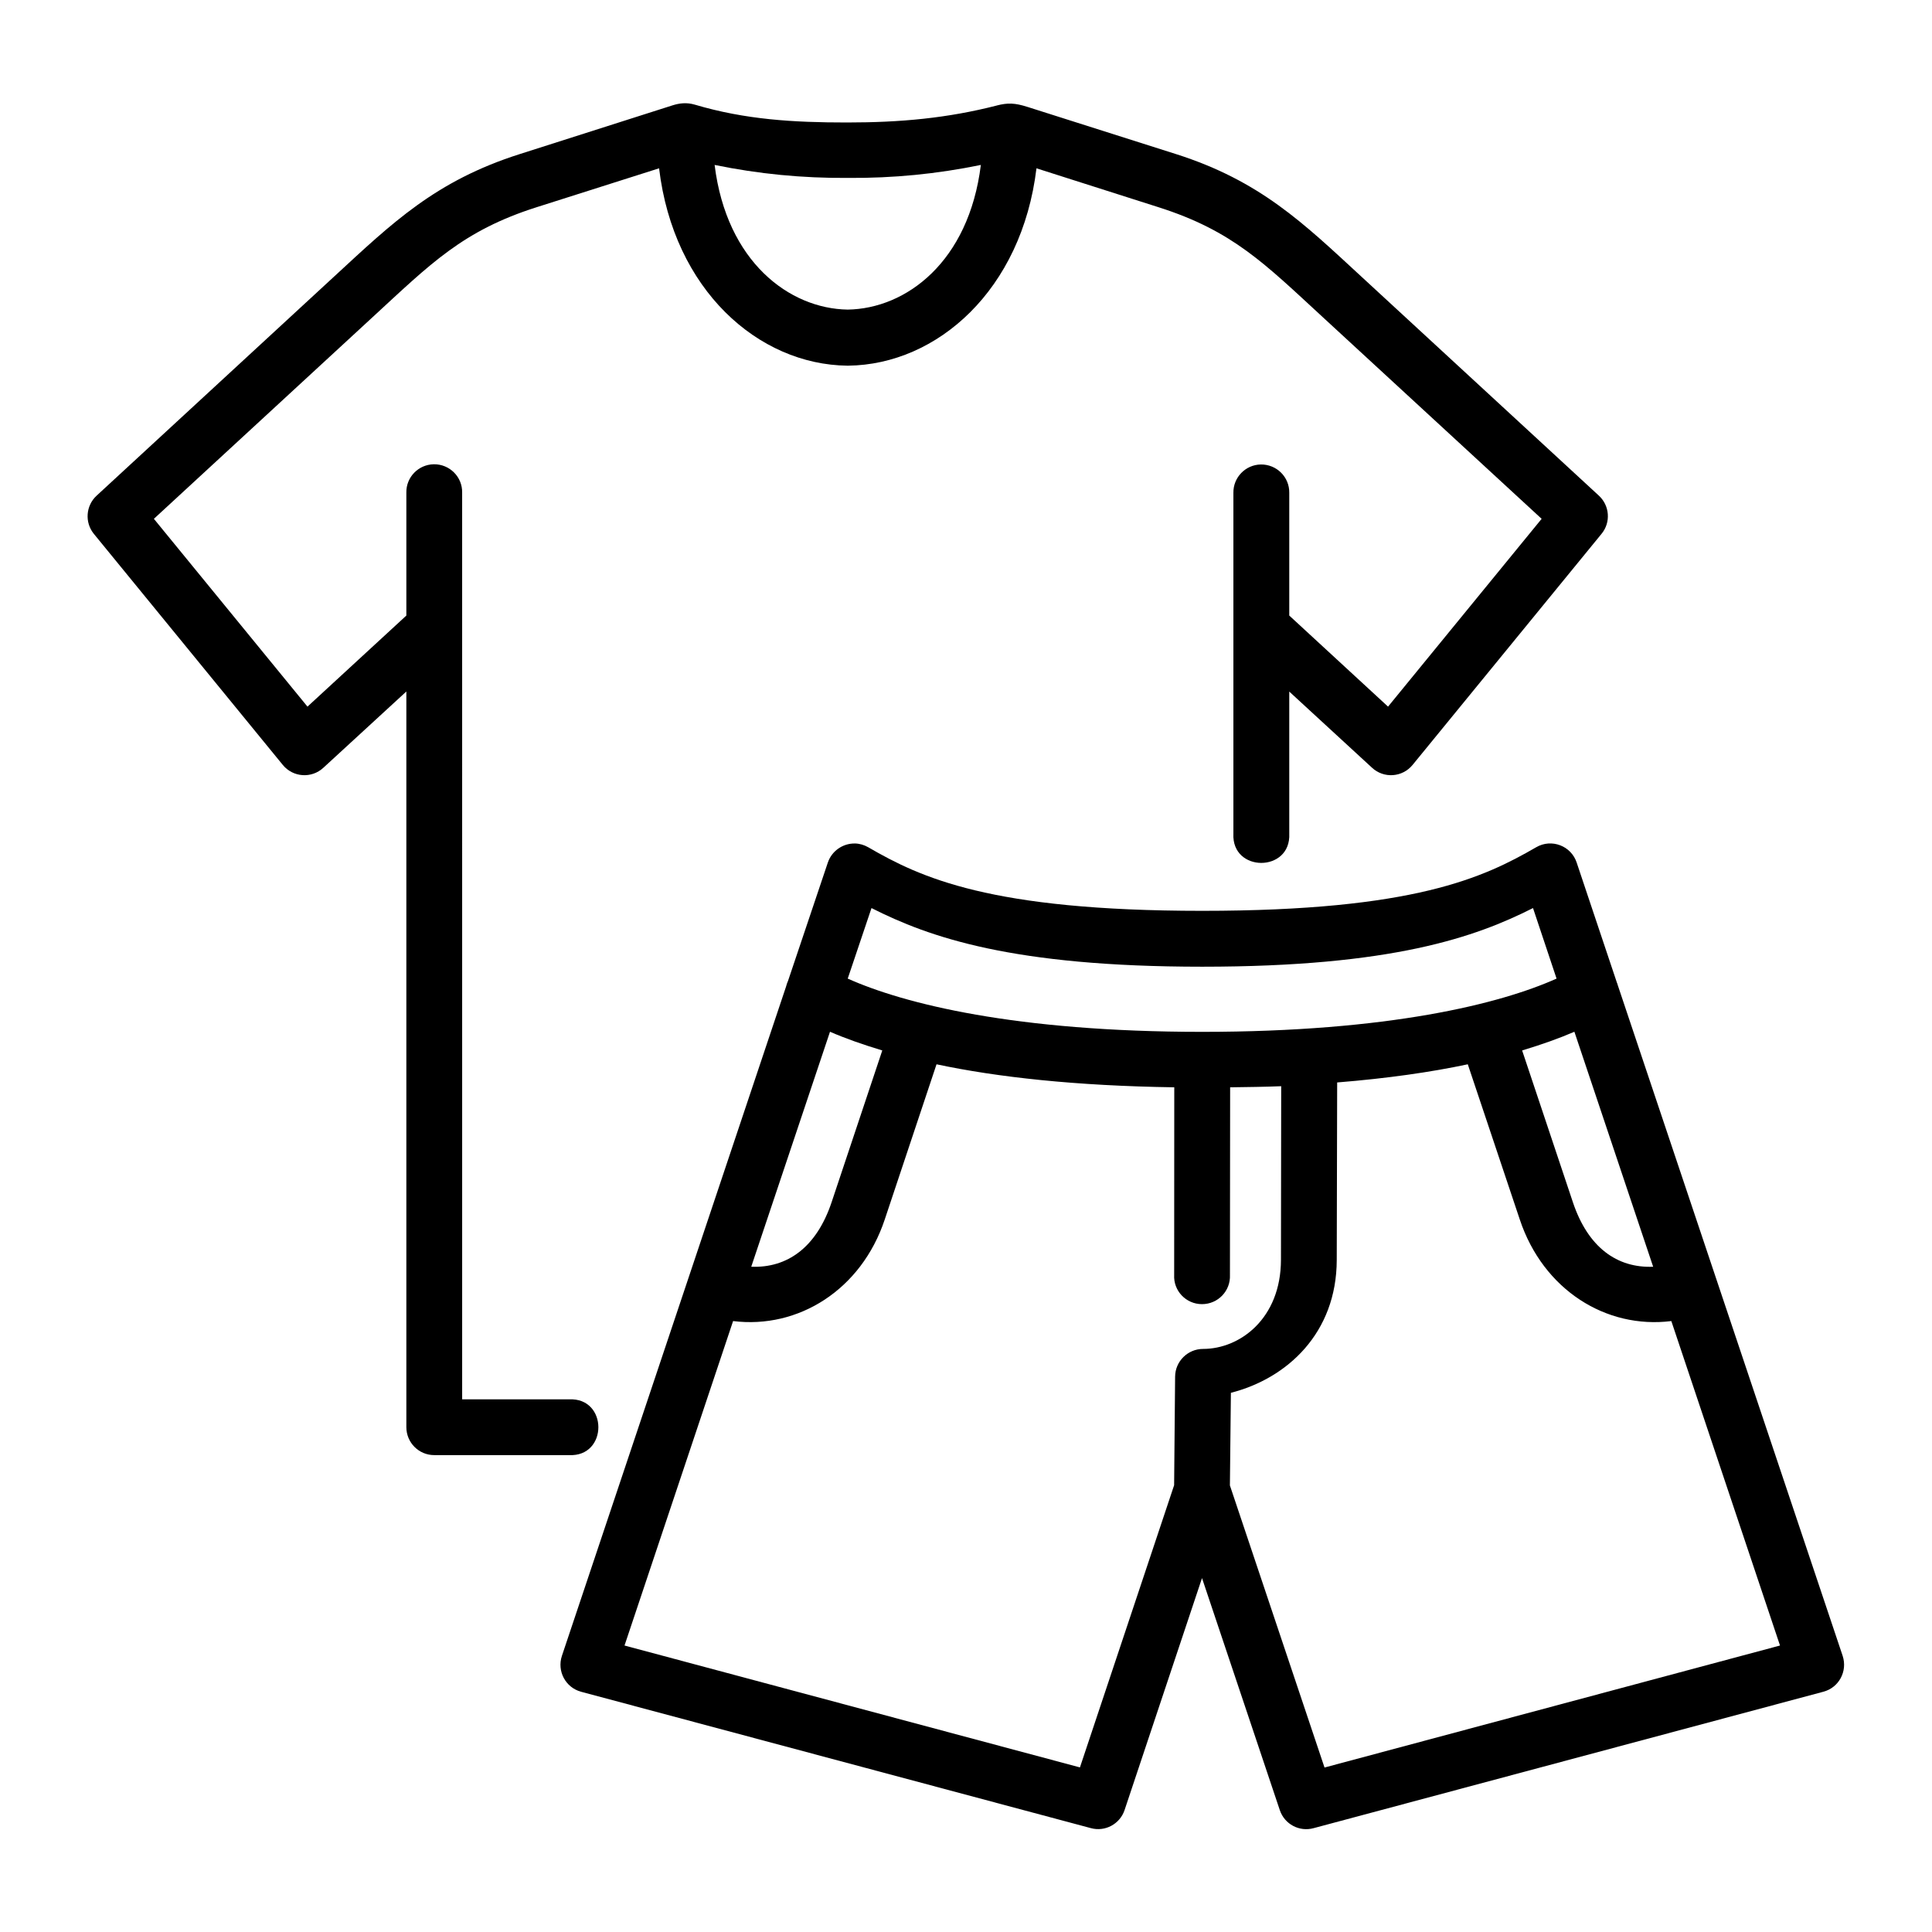
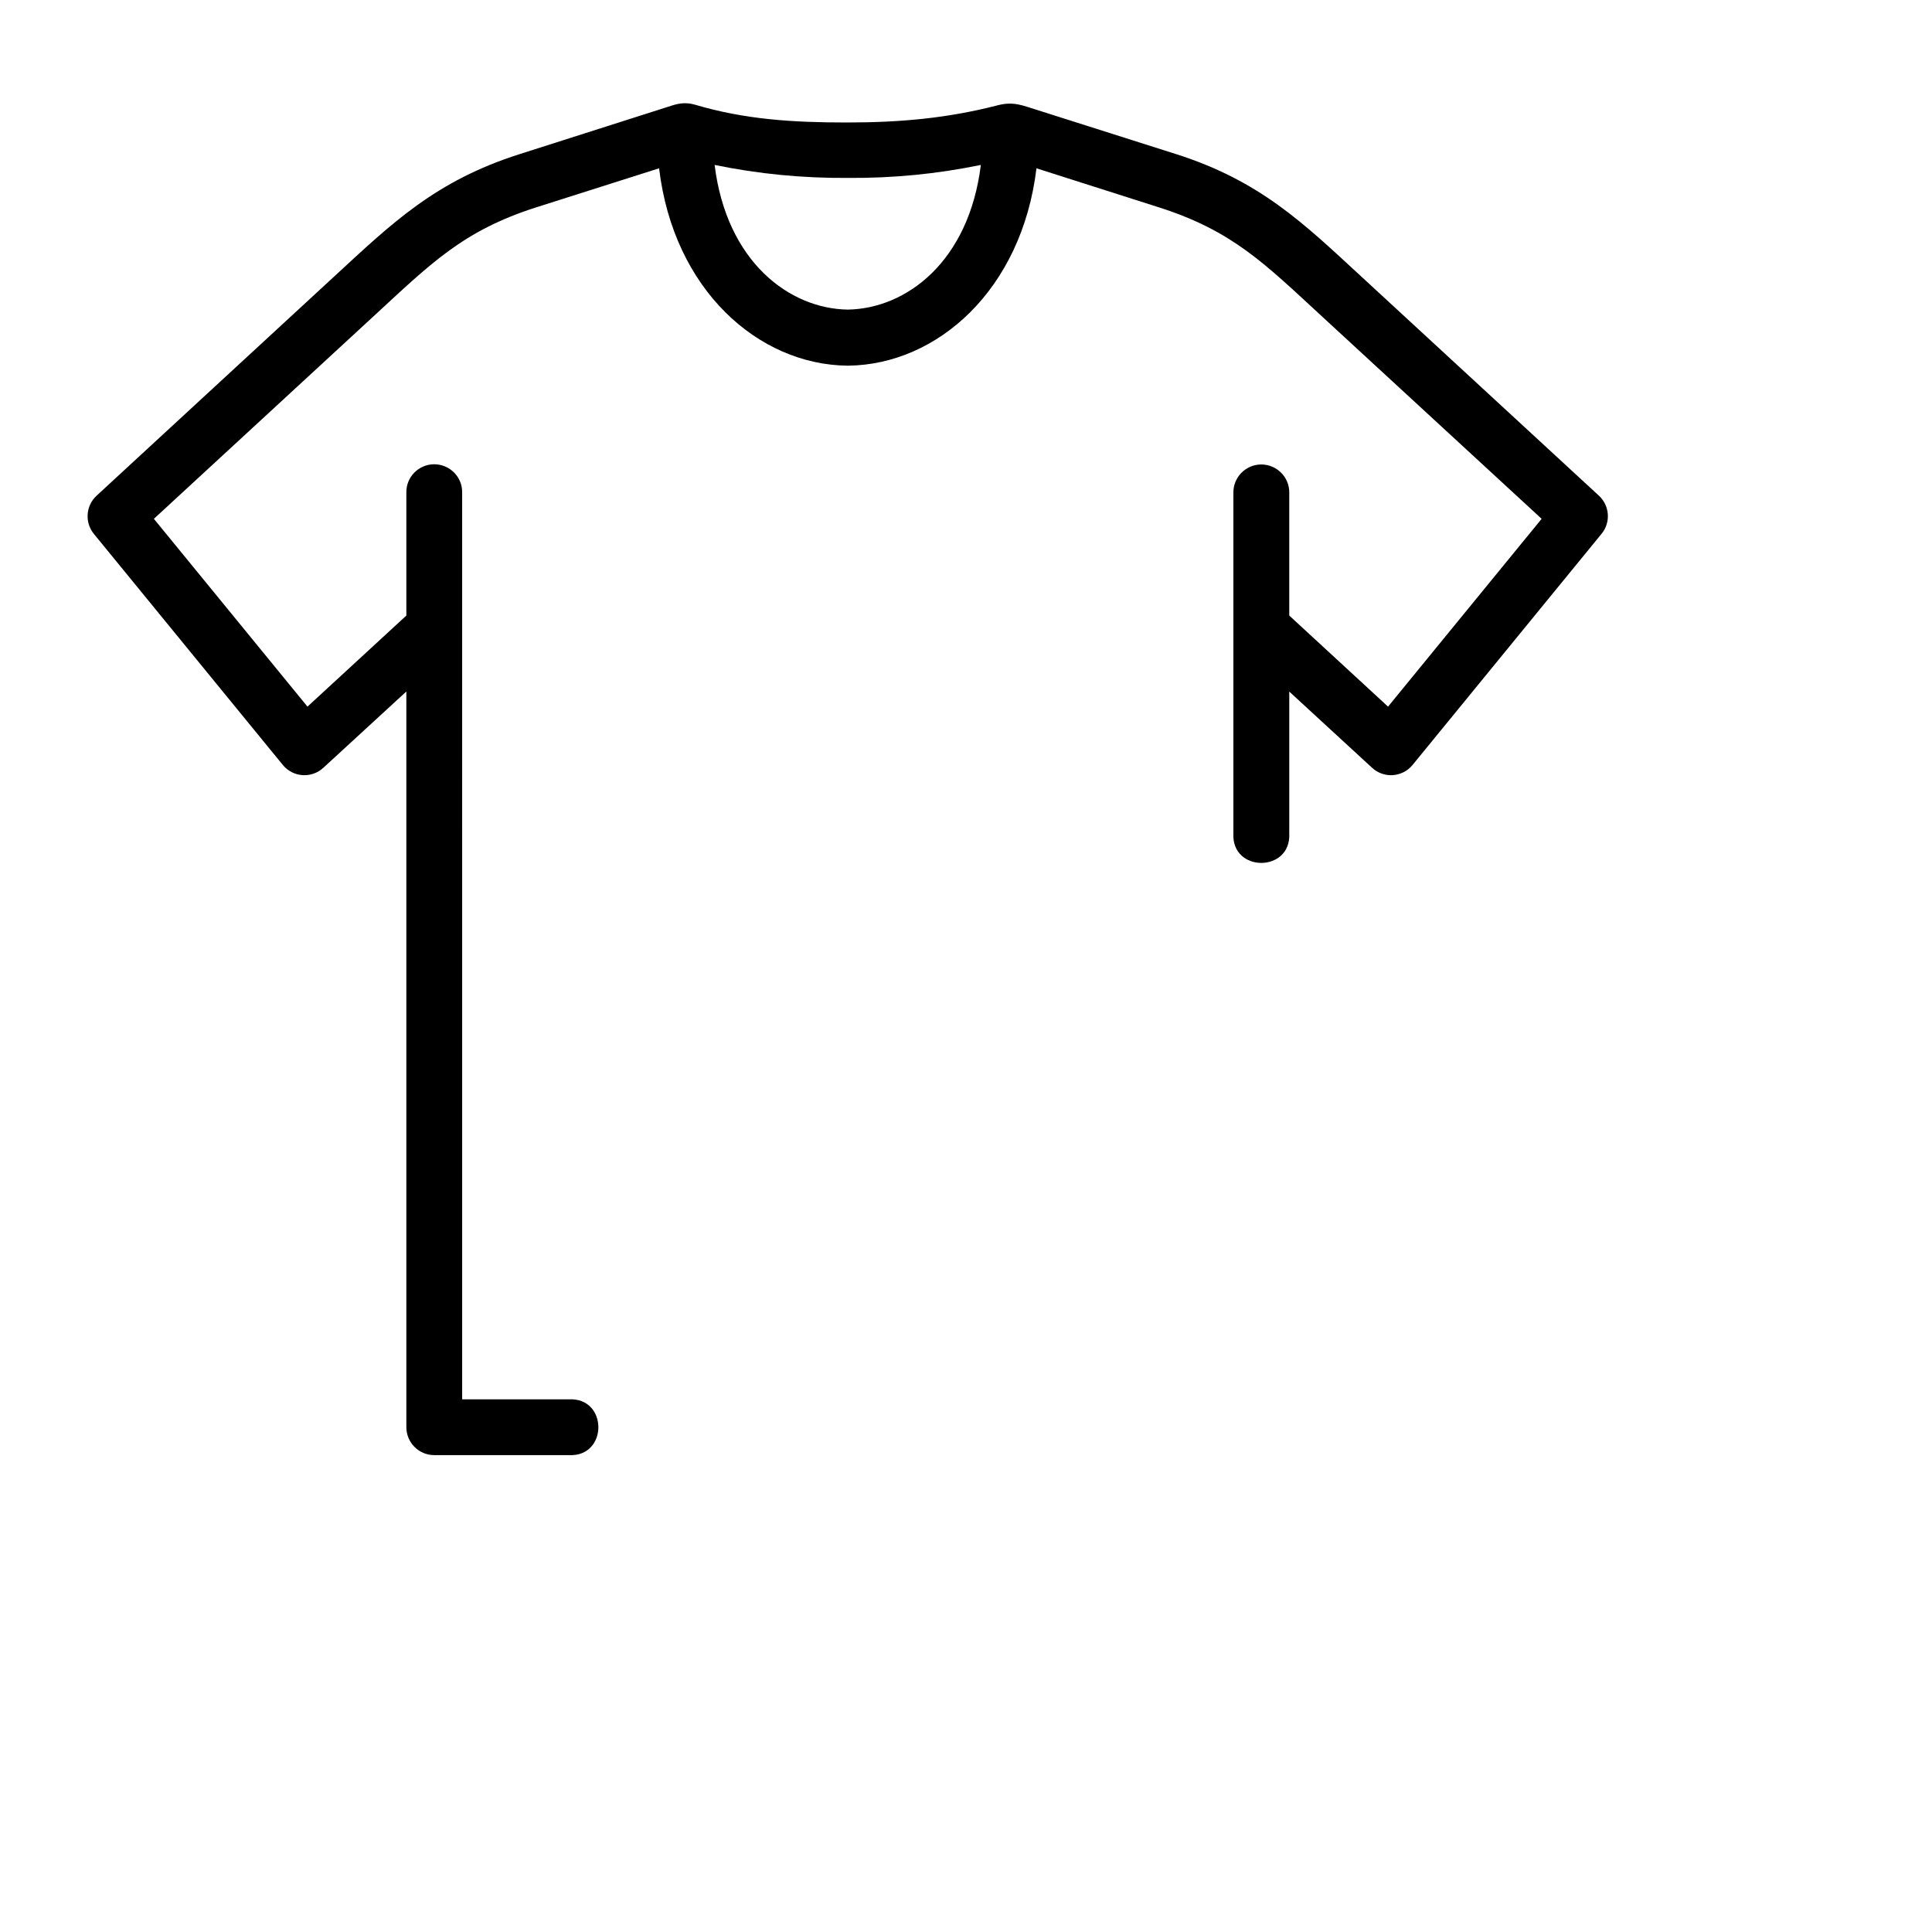
<svg xmlns="http://www.w3.org/2000/svg" fill="#000000" width="800px" height="800px" version="1.1" viewBox="144 144 512 512">
  <g>
-     <path d="m532.98 426.05 13.793 41.172c6.207 18.602 22.855 29.035 40.148 26.875l28.801 85.984-120.71 32.332-25.074-74.758 0.262-24.547c14.867-3.789 28.016-15.805 28.051-35.195l0.113-47.051c13.359-1.078 24.848-2.734 34.613-4.812zm-140.79 0c16.059 3.41 36.852 5.715 63.004 6.098l-0.027 49.711c-0.23 4.227 3.152 7.754 7.371 7.754 4.262 0 7.613-3.531 7.41-7.754l0.051-49.711c4.586-0.062 9.277-0.117 13.531-0.293l-0.062 46.008c-0.027 15.59-10.875 23.617-20.641 23.617-4.055 0-7.383 3.293-7.41 7.344l-0.262 28.777-24.961 74.781-120.69-32.301 28.773-85.984c17.285 2.156 33.969-8.277 40.176-26.875zm169.04-8.625 20.875 62.277c-9.531 0.379-17.266-5.078-21.289-17.145l-13.434-40.176c5.223-1.578 9.883-3.238 13.848-4.957zm-197.27 0c3.941 1.719 8.637 3.383 13.855 4.953l-13.414 40.176c-4.023 12.07-11.805 17.527-21.312 17.145zm10.996-32.777c15.25 7.703 37.258 15.539 87.641 15.539 50.383 0 72.418-7.836 87.668-15.539l6.242 18.691c-14.895 6.68-44.465 14.113-93.91 14.113-49.48 0-79.016-7.434-93.938-14.113zm-4.406-17.113c-3.231-0.051-6.152 2.016-7.172 5.078l-10.523 31.281c-0.23 0.5-0.41 1.051-0.555 1.605l-59.387 177.32c-1.344 4.055 0.961 8.398 5.078 9.512l135.11 36.145c3.762 1.023 7.664-1.074 8.918-4.773l20.527-61.492 20.617 61.492c1.254 3.734 5.188 5.828 8.98 4.773l135.05-36.145c4.141-1.082 6.473-5.426 5.133-9.512l-59.637-177.85c-0.027-0.09-0.062-0.172-0.082-0.293l-0.09-0.203-10.676-31.867c-1.457-4.461-6.672-6.441-10.727-4.082-13.883 8.016-32.305 16.855-88.52 16.855-56.242 0-74.672-8.84-88.516-16.855-1.078-0.613-2.273-0.969-3.527-0.996z" />
    <path d="m333.38 187.71c11.688 2.391 23.176 3.519 35.332 3.441 12.098 0.082 23.555-1.051 35.223-3.441-3.18 25.711-19.82 38.105-35.285 38.336-15.441-0.238-32.09-12.625-35.27-38.336zm74.781-15.746c-13.121 3.352-25.453 4.496-39.707 4.496-14.223 0-26.938-0.762-40.32-4.727-2.215-0.645-4.082-0.379-5.867 0.172l-40.488 12.918c-22.418 7.113-33.879 18.312-49.156 32.395l-63.012 58.133c-2.879 2.648-3.203 7.082-0.75 10.113l50.09 61.258c2.711 3.297 7.609 3.648 10.754 0.734l21.984-20.203v194.96c0 4.082 3.297 7.406 7.383 7.406h35.715c10.383 0.531 10.383-15.309 0-14.777h-28.309l-0.004-240.29c0.09-4.164-3.32-7.574-7.523-7.519-4.082 0.082-7.344 3.43-7.262 7.519v32.574l-26.203 24.137-40.703-49.77 57.898-53.383c15.488-14.258 23.938-22.973 43.59-29.215l32.395-10.293c3.852 32.215 26.27 52.039 49.918 52.305 0.051 0.023 0.113 0.023 0.172 0 23.645-0.27 46.035-20.09 49.918-52.305l32.383 10.324c19.652 6.266 28.078 14.93 43.559 29.184l57.934 53.383-40.703 49.77-26.18-24.137v-32.539c0.062-4.164-3.352-7.547-7.523-7.496-4.082 0.062-7.344 3.441-7.281 7.496v90.328c-0.531 10.352 15.309 10.352 14.805 0v-37.641l21.926 20.176c3.141 2.918 8.043 2.57 10.754-0.734l50.09-61.262c2.481-3.027 2.156-7.461-0.734-10.117l-63.031-58.133c-15.277-14.086-26.707-25.281-49.098-32.395l-39.273-12.477c-3.41-1.082-5.246-1.109-8.137-0.379z" fill-rule="evenodd" />
  </g>
</svg>